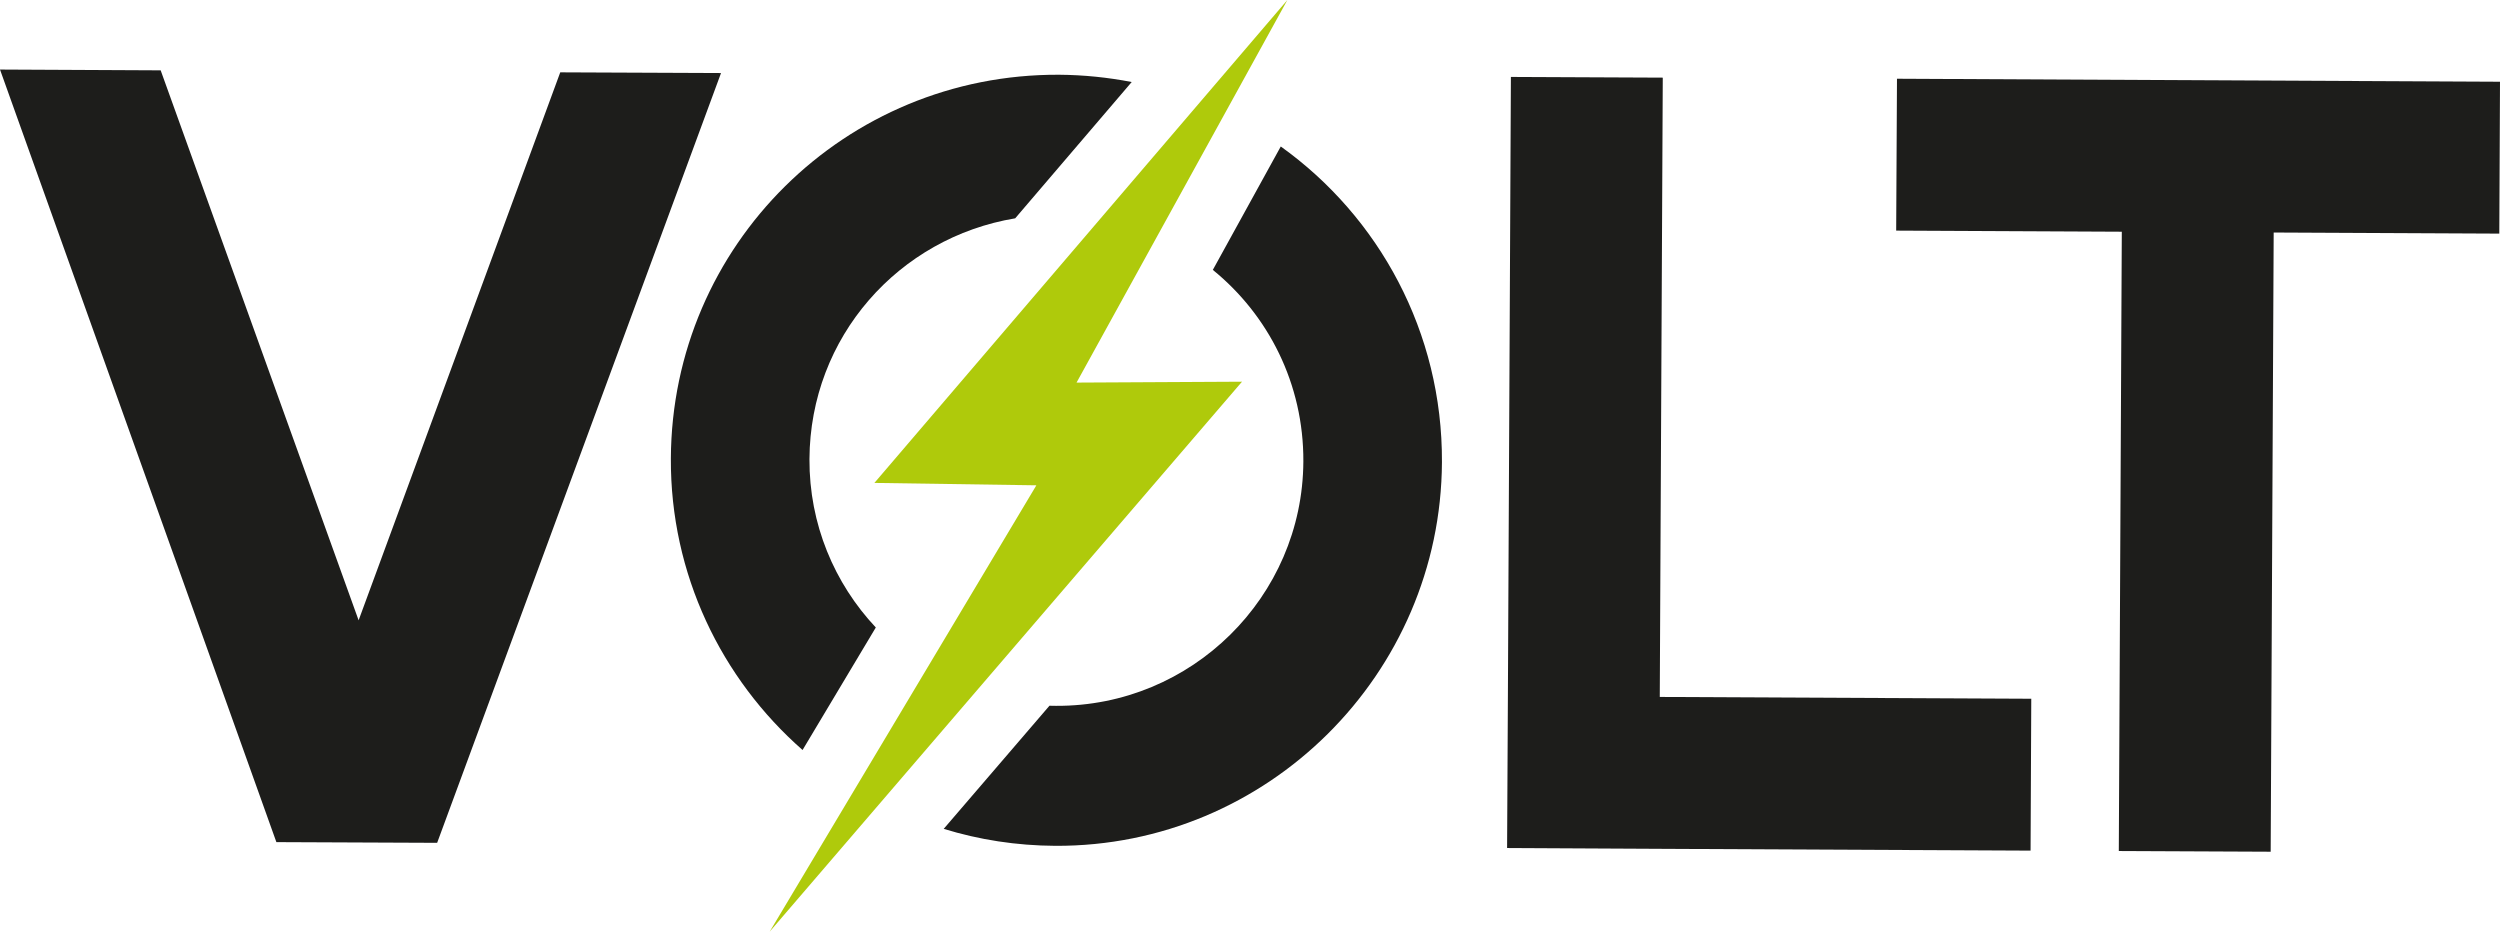
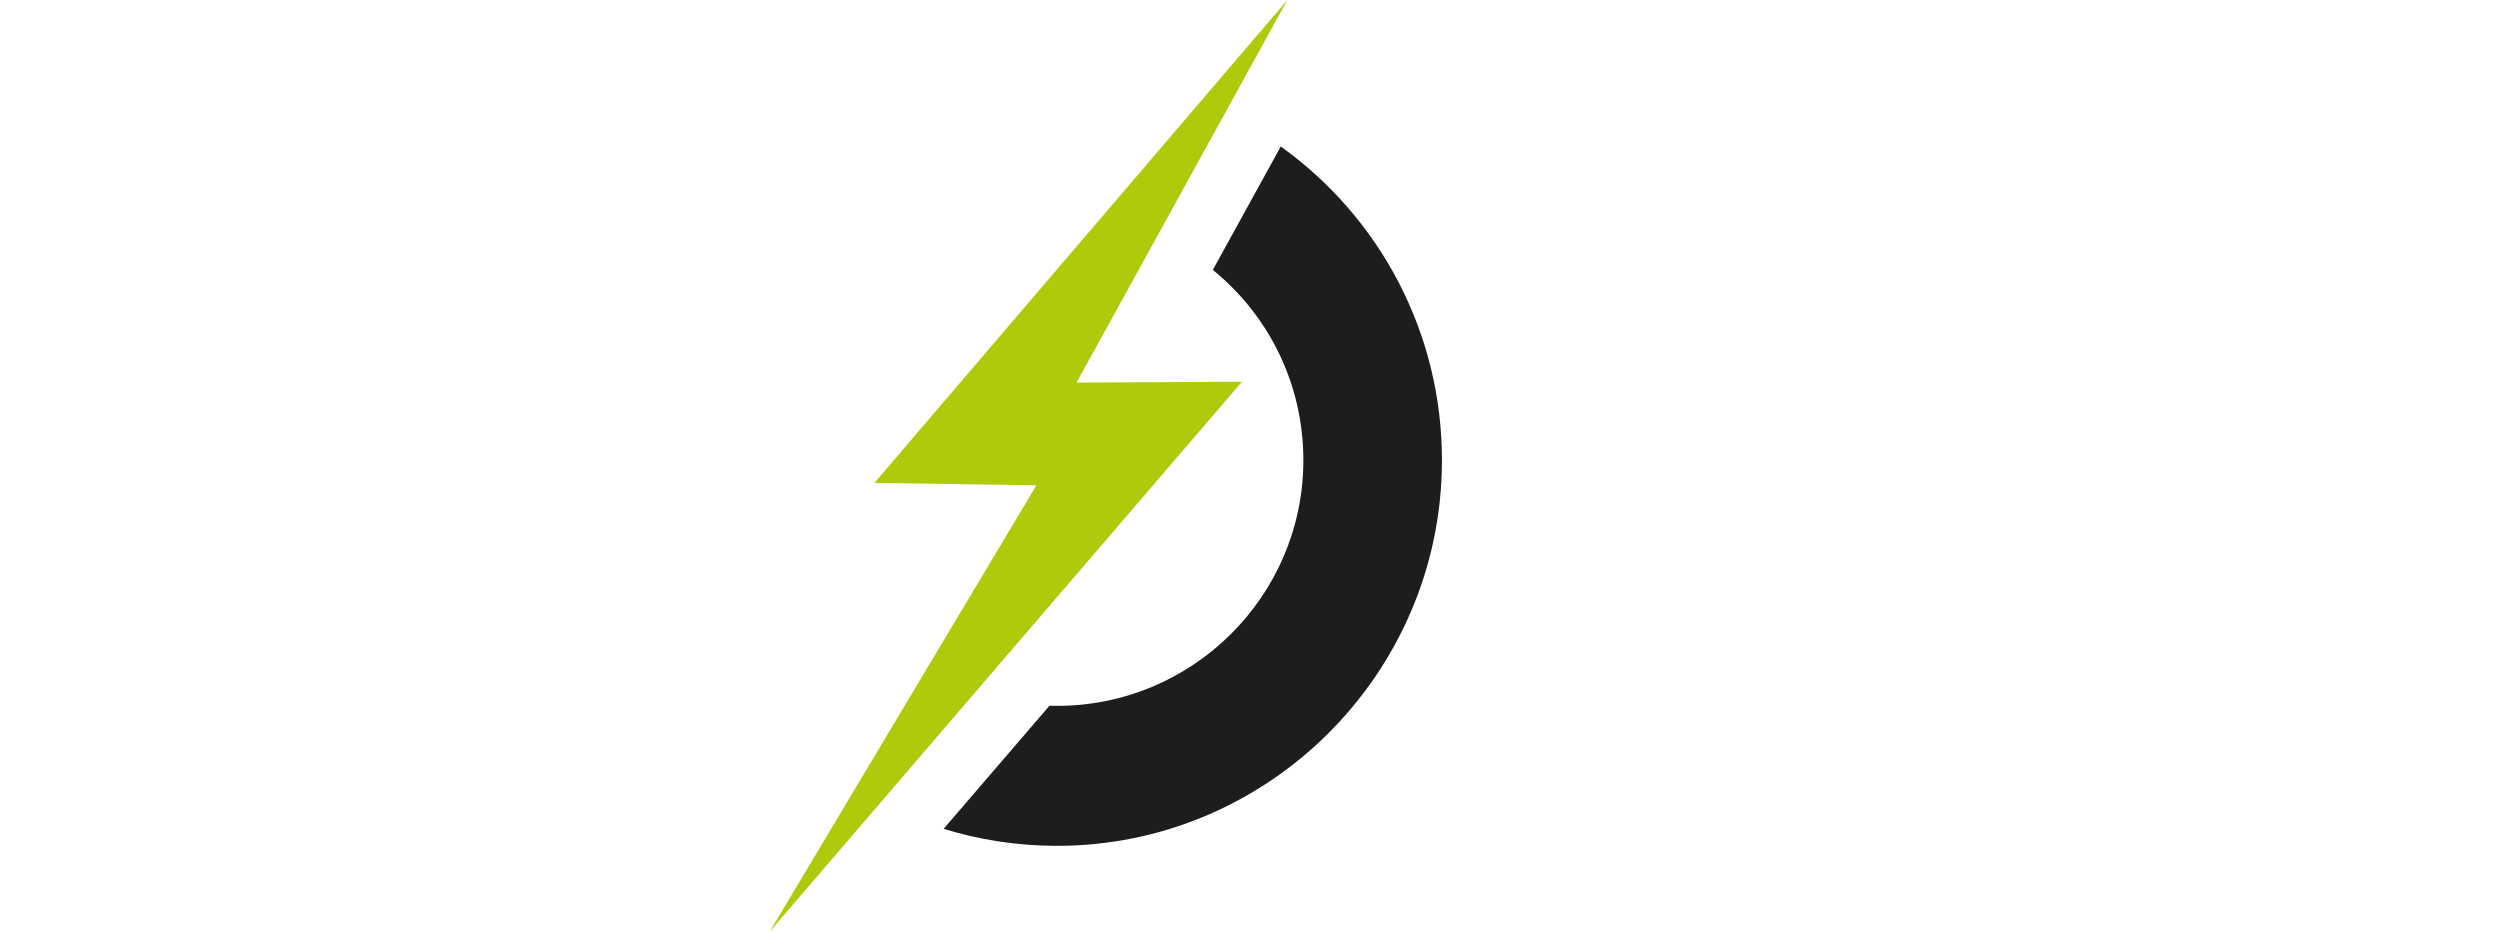
<svg xmlns="http://www.w3.org/2000/svg" id="_Слой_1" data-name="Слой 1" viewBox="0 0 250.2 93.24">
  <defs>
    <style>
      .cls-1 {
        fill: #1d1d1b;
      }

      .cls-1, .cls-2 {
        fill-rule: evenodd;
      }

      .cls-2 {
        fill: #afca0b;
      }
    </style>
  </defs>
-   <polygon class="cls-1" points="250.2 8.18 189.85 7.88 189.77 23.08 212.35 23.19 212.05 85.17 227.25 85.24 227.55 23.27 250.13 23.38 250.2 8.18" />
-   <polygon class="cls-1" points="166.11 69.75 166.41 7.77 151.21 7.7 150.91 69.67 150.83 84.87 166.03 84.95 203.22 85.13 203.29 69.93 166.11 69.75" />
-   <path class="cls-1" d="M94.44,82.95c3.53,1.09,7.28,1.68,11.17,1.7,21.25.1,38.6-17.2,38.7-38.4.06-13.03-6.31-24.56-16.13-31.59l-6.8,12.35c5.55,4.51,9.1,11.4,9.06,19.18-.07,13.55-11.19,24.52-24.76,24.45-.22,0-.44,0-.65-.01l-10.59,12.33Z" />
-   <path class="cls-1" d="M105.99,7.48c-21.4-.1-38.75,17.05-38.85,38.4-.06,11.58,5.05,22.05,13.18,29.18l7.33-12.26c-4.15-4.42-6.67-10.35-6.64-16.85.06-12.23,8.93-22.16,20.59-24.1l11.66-13.64c-2.36-.46-4.79-.71-7.28-.73" />
-   <polygon class="cls-1" points="72.16 7.31 56.07 7.24 35.89 62.08 16.08 7.04 0 6.96 27.66 84.28 43.75 84.35 72.16 7.31" />
+   <path class="cls-1" d="M94.44,82.95c3.53,1.09,7.28,1.68,11.17,1.7,21.25.1,38.6-17.2,38.7-38.4.06-13.03-6.31-24.56-16.13-31.59l-6.8,12.35c5.55,4.51,9.1,11.4,9.06,19.18-.07,13.55-11.19,24.52-24.76,24.45-.22,0-.44,0-.65-.01Z" />
  <polygon class="cls-2" points="107.74 38.29 128.84 0 87.51 48.33 103.72 48.57 77.03 93.24 124.3 38.2 107.74 38.29" />
</svg>